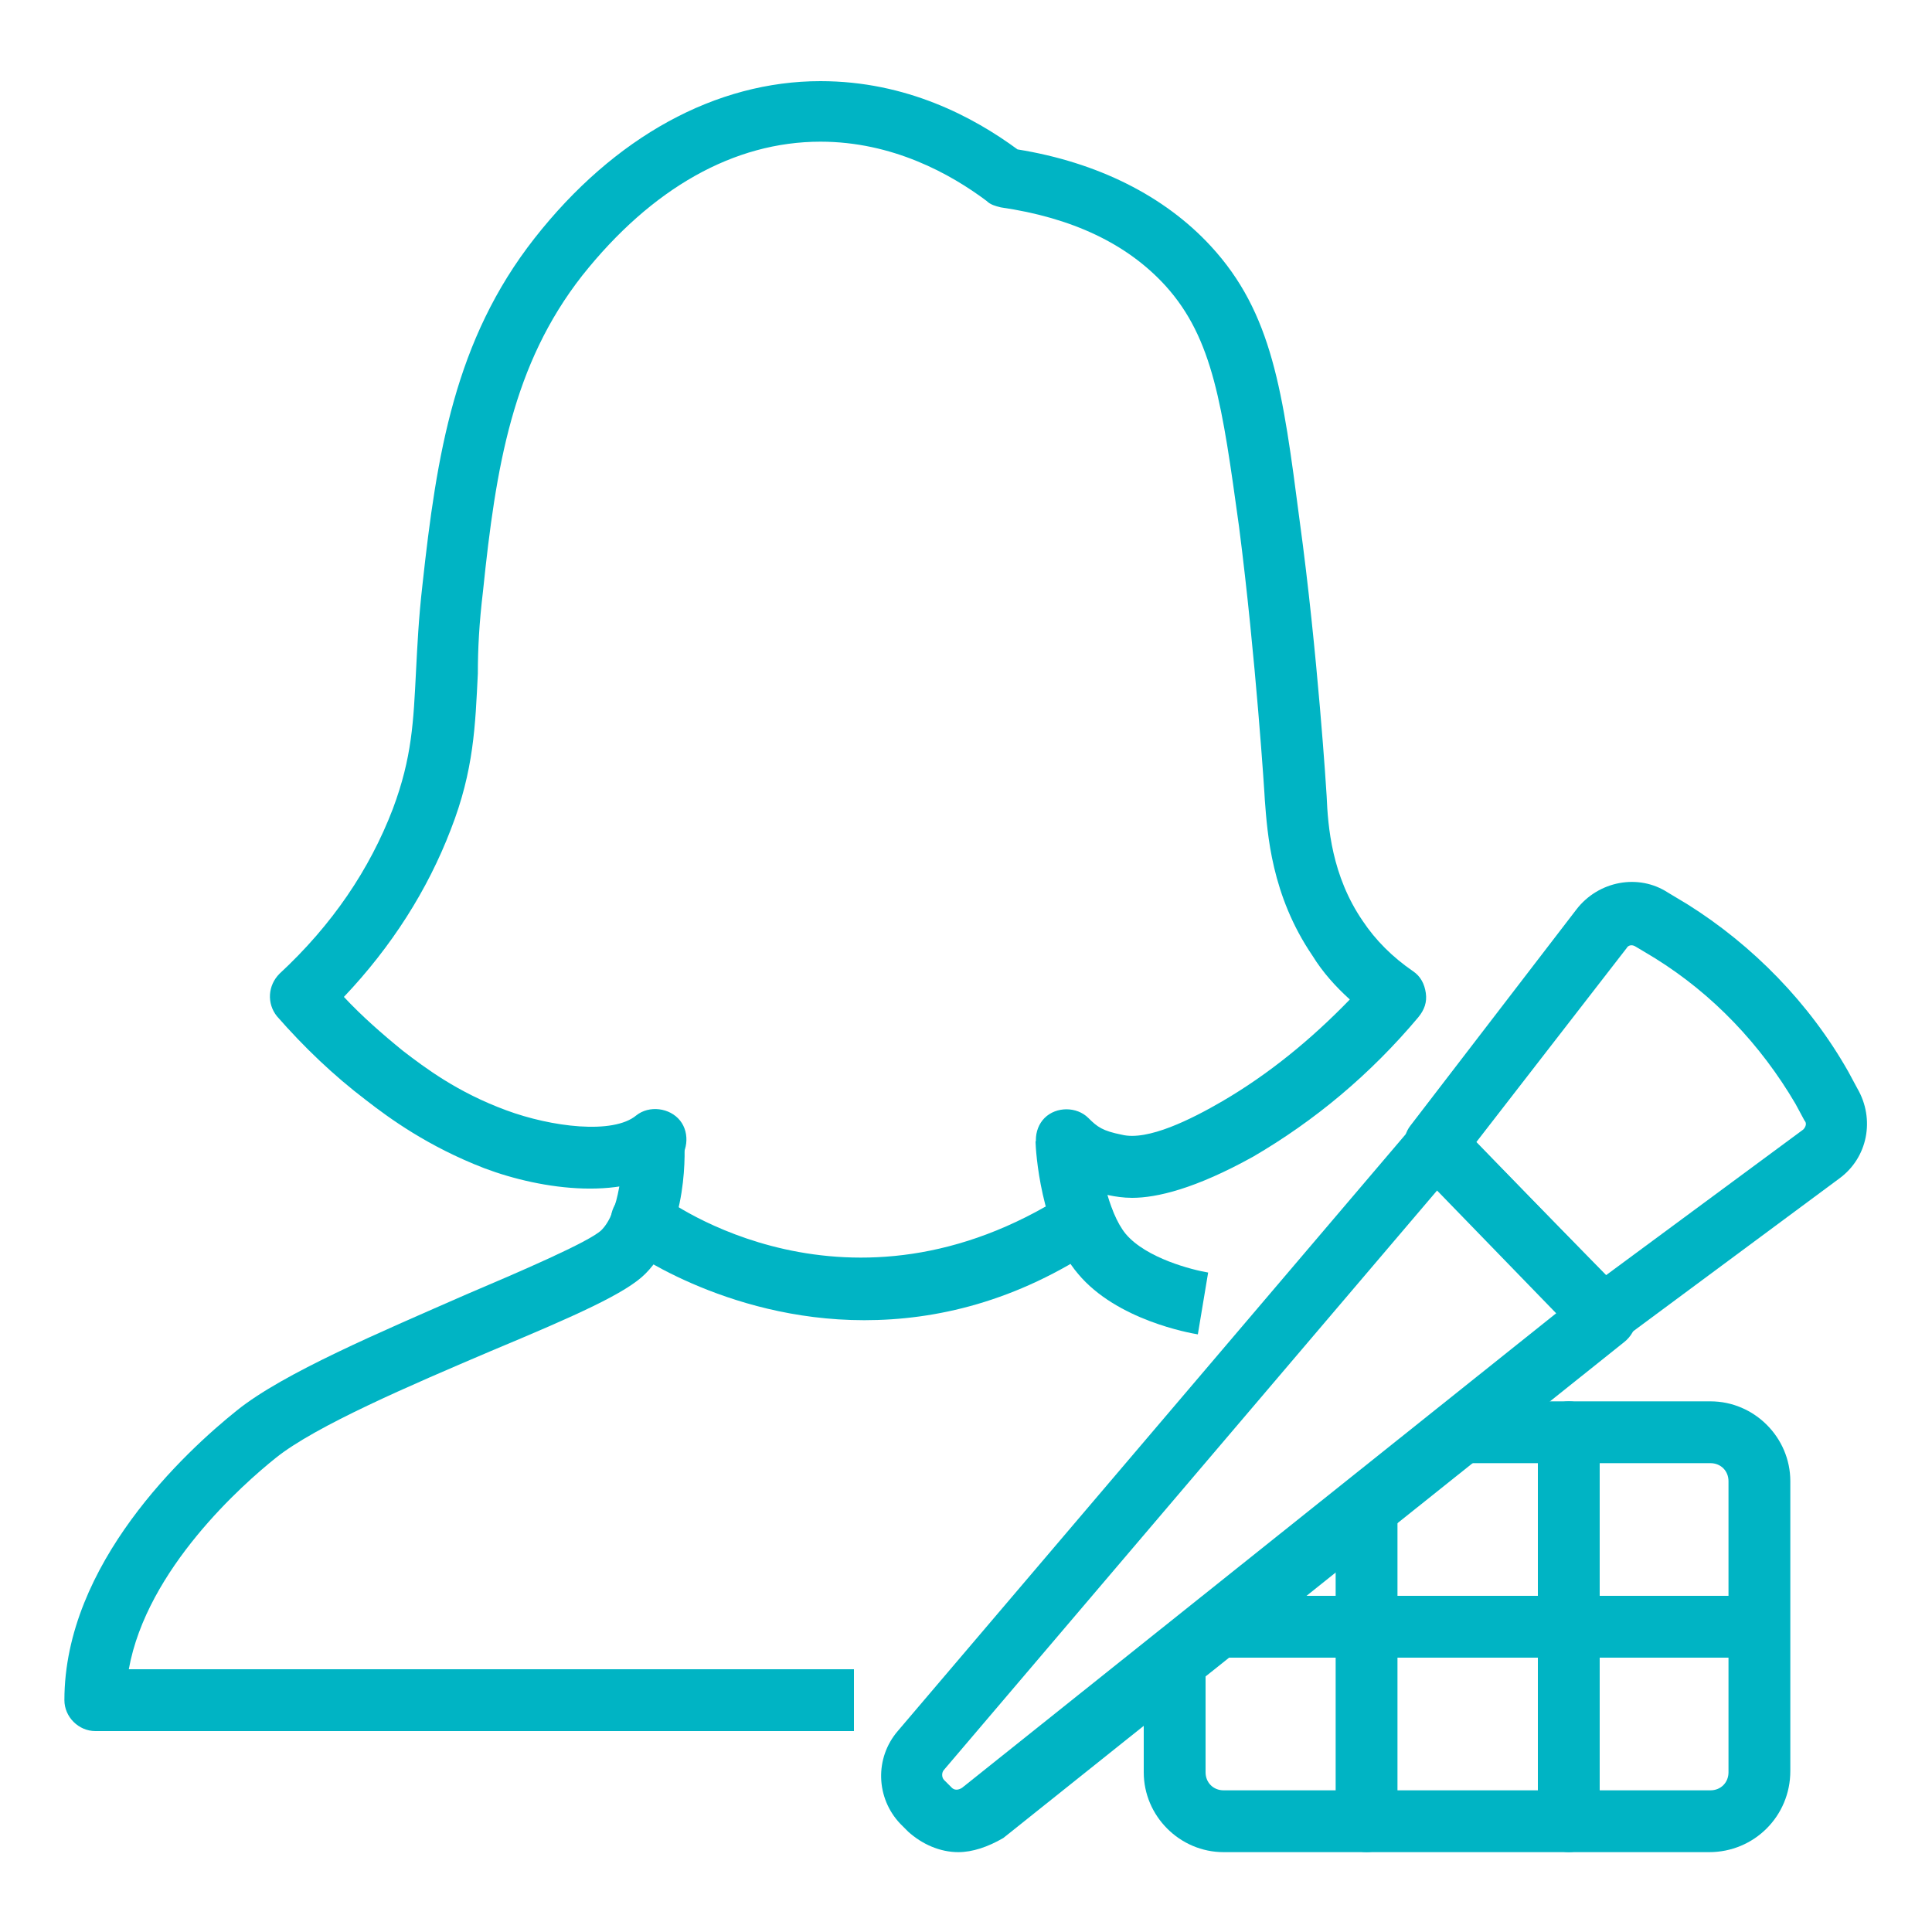
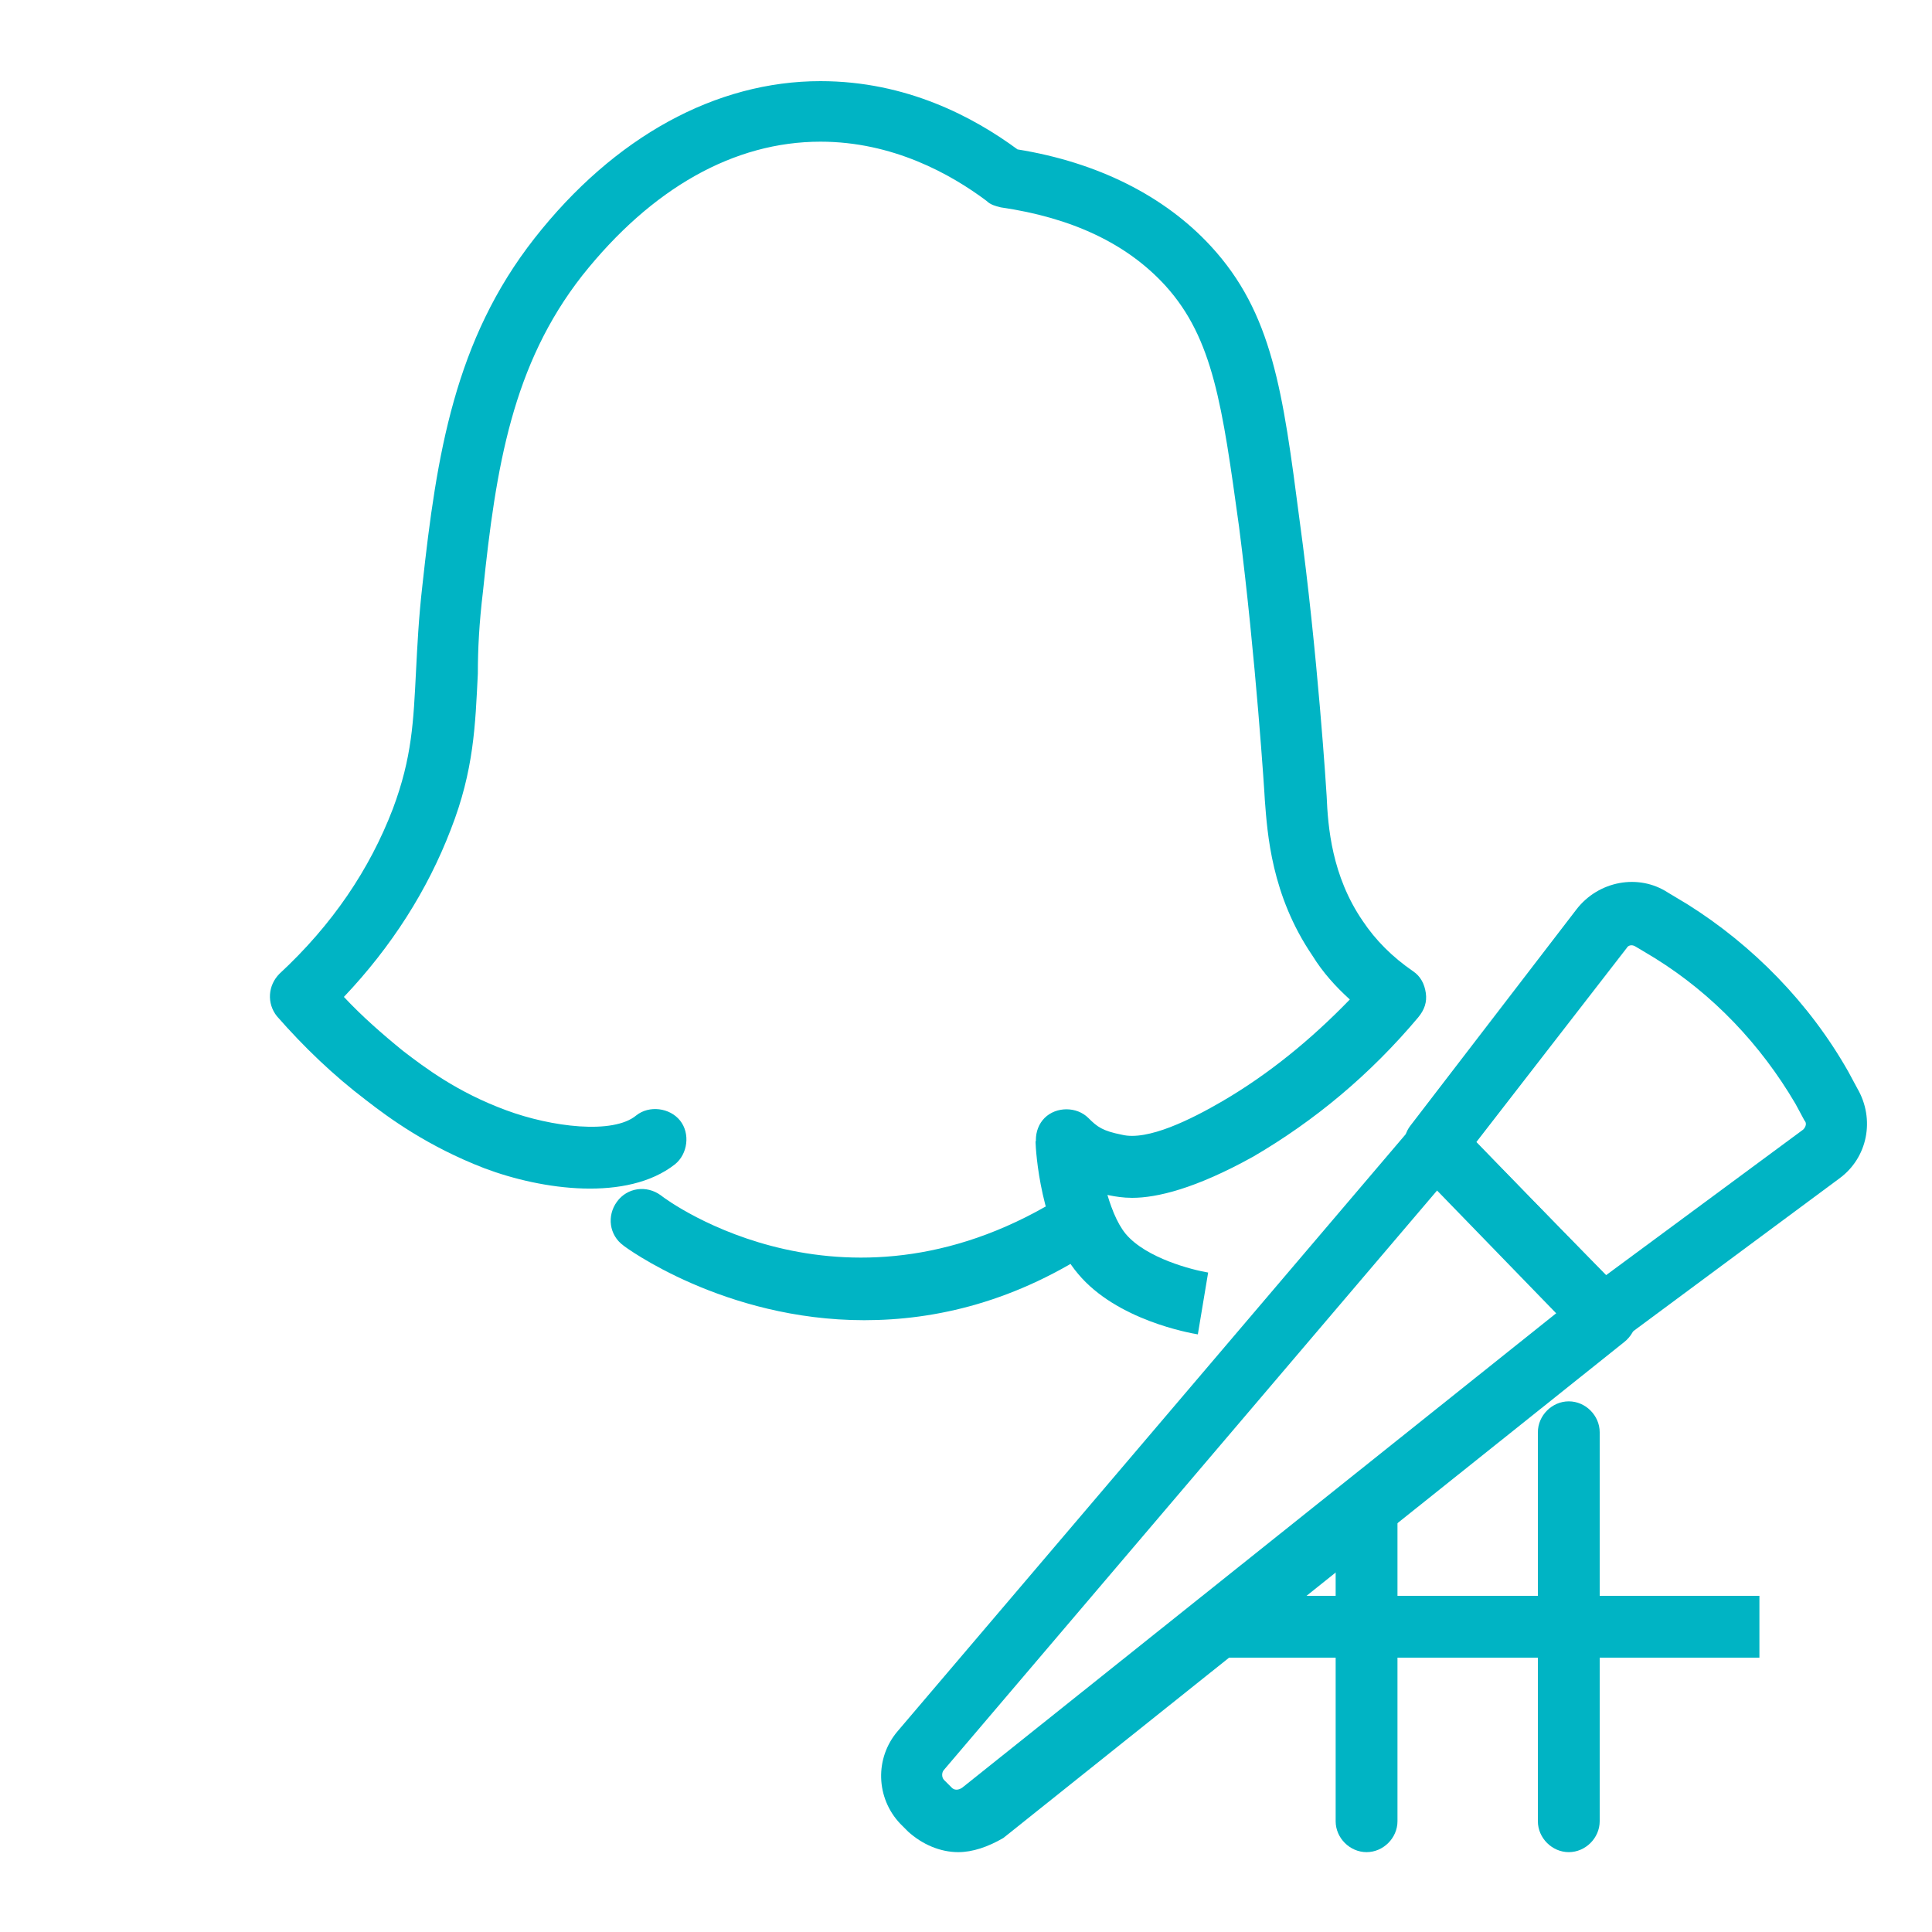
<svg xmlns="http://www.w3.org/2000/svg" width="150" height="150" viewBox="0 0 150 150" fill="none">
  <path d="M87.9 93C87.2 93 86.6 92.9 86.1 92.8C83.8 92.3 82.6 91.6 81.1 90.2C80.2 89.3 80.2 87.7 81.1 86.8C82 85.9 83.6 85.9 84.5 86.8C85.2 87.5 85.6 87.8 87.1 88.1C89.1 88.6 92.5 86.9 94.9 85.5C98.5 83.4 101.8 80.7 104.8 77.6C103.7 76.6 102.7 75.5 101.9 74.2C98.7 69.5 98.4 64.7 98.2 62.1C98.2 61.9 97.5 51 96.2 40.9C94.9 31.5 94.2 26.3 90.5 22.2C87.5 18.9 83.2 16.9 77.7 16.1C77.3 16 76.9 15.9 76.6 15.6C73.8 13.5 69.3 11 63.7 11C57 11 50.6 14.6 45.2 21.4C39.8 28.3 38.5 36.2 37.5 45.9C37.2 48.4 37.1 50.4 37.1 52.3C36.9 56.3 36.8 59.8 35 64.4C33.2 69.1 30.4 73.5 26.7 77.4C28.1 78.9 29.7 80.3 31.3 81.6C33 82.9 35.5 84.8 39.3 86.2C42.8 87.5 47.6 88.1 49.4 86.6C50.4 85.8 52 86 52.8 87C53.6 88 53.4 89.6 52.4 90.4C48.7 93.3 42.1 92.4 37.6 90.7C33.2 89 30.2 86.8 28.4 85.4C25.9 83.5 23.6 81.3 21.5 78.9C20.7 77.9 20.8 76.5 21.7 75.6C25.8 71.8 28.7 67.5 30.5 62.8C32 58.8 32.1 56 32.3 52.1C32.4 50.2 32.5 48 32.8 45.4C33.9 35.3 35.3 26.4 41.5 18.5C47.7 10.6 55.6 6.3 63.7 6.3C70.4 6.3 75.6 9.1 79 11.6C85.2 12.6 90.4 15.2 94 19.1C98.8 24.3 99.6 30.4 100.9 40.4C102.3 50.6 103 61.7 103 61.8C103.1 64.2 103.4 68 105.8 71.5C106.8 73 108.1 74.3 109.7 75.4C110.3 75.8 110.6 76.4 110.7 77.1C110.8 77.8 110.6 78.4 110.1 79C106.4 83.4 102.1 87 97.3 89.8C92.8 92.3 89.8 93 87.9 93Z" fill="#00B4C4" />
-   <path d="M66.3 134.4H7.4C6.1 134.4 5 133.3 5 132C5 121.4 14.4 112.7 18.4 109.5C22 106.6 29.6 103.4 36.2 100.5C40.2 98.8 45.8 96.4 46.7 95.5C48.1 94.1 48.4 90.5 48.3 88.6L53.1 88.3C53.2 89 53.5 95.5 50.1 98.9C48.6 100.4 44.8 102.1 38.1 104.9C32 107.5 24.5 110.7 21.4 113.2C18.9 115.2 11.4 121.8 10 129.6H66.3V134.4Z" fill="#00B4C4" />
  <path d="M93 103.6C92.4 103.5 86.7 102.5 83.7 98.9C80.8 95.5 80.4 89.3 80.4 88.6L85.2 88.3C85.3 90.3 86 94.1 87.4 95.8C89 97.7 92.6 98.6 93.8 98.8L93 103.6Z" fill="#00B4C4" />
  <path d="M67.1 102.5C56.2 102.5 48.5 96.8 48.4 96.7C47.3 95.9 47.1 94.4 47.9 93.3C48.7 92.2 50.2 92 51.3 92.8C51.9 93.3 65.9 103.5 82.8 92.7C83.9 92 85.4 92.3 86.1 93.4C86.8 94.5 86.5 96 85.4 96.7C78.9 101.1 72.6 102.5 67.1 102.5Z" fill="#00B4C4" />
  <path d="M74.4 143.8C73 143.8 71.6 143.2 70.5 142.2L69.9 141.6C68 139.6 67.9 136.5 69.7 134.4L109.7 87.4C110.1 86.9 110.8 86.6 111.5 86.6C112.2 86.5 112.8 86.8 113.3 87.3L126.3 100.7C126.8 101.2 127 101.8 127 102.5C127 103.2 126.6 103.8 126.1 104.2L77.9 142.7C76.7 143.4 75.5 143.8 74.4 143.8ZM111.6 92.4L73.3 137.4C73.1 137.6 73.1 138 73.3 138.2L73.9 138.8C74.1 139 74.4 139 74.7 138.8L120.9 101.9L111.6 92.4Z" fill="#00B4C4" />
  <path d="M124.4 104.6C123.8 104.6 123.1 104.4 122.7 103.9L109.7 90.5C108.9 89.6 108.8 88.3 109.5 87.4L122.4 70.6C124.1 68.4 127.2 67.8 129.5 69.3L131 70.2C136.1 73.4 140.5 77.9 143.5 83.2L144.2 84.5C145.6 86.9 145 89.9 142.8 91.5L125.8 104.1C125.5 104.5 124.9 104.6 124.4 104.6ZM114.6 88.7L124.7 99L140 87.7C140.2 87.5 140.3 87.2 140.1 87L139.4 85.7C136.7 81.1 133 77.2 128.5 74.4L127 73.5C126.7 73.3 126.4 73.4 126.3 73.6L114.6 88.7Z" fill="#00B4C4" />
-   <path d="M132.7 143.8H95C91.6 143.8 88.8 141 88.8 137.6V128.9C88.8 127.6 89.9 126.5 91.2 126.5C92.5 126.5 93.6 127.6 93.6 128.9V137.6C93.6 138.4 94.2 139 95 139H132.8C133.6 139 134.2 138.4 134.2 137.6V115C134.2 114.2 133.6 113.6 132.8 113.6H113.3C112 113.6 110.9 112.5 110.9 111.2C110.9 109.9 112 108.8 113.3 108.8H132.8C136.2 108.8 139 111.6 139 115V137.5C139 141 136.2 143.8 132.7 143.8Z" fill="#00B4C4" />
  <path d="M121.8 143.8C120.5 143.8 119.4 142.7 119.4 141.4V111.2C119.4 109.9 120.5 108.8 121.8 108.8C123.1 108.8 124.2 109.9 124.2 111.2V141.4C124.2 142.7 123.1 143.8 121.8 143.8Z" fill="#00B4C4" />
  <path d="M106.1 143.8C104.8 143.8 103.7 142.7 103.7 141.4V116.9C103.7 115.6 104.8 114.5 106.1 114.5C107.4 114.5 108.5 115.6 108.5 116.9V141.4C108.5 142.7 107.4 143.8 106.1 143.8Z" fill="#00B4C4" />
  <path d="M136.6 123.9H94.3V128.7H136.6V123.9Z" fill="#00B4C4" />
</svg>